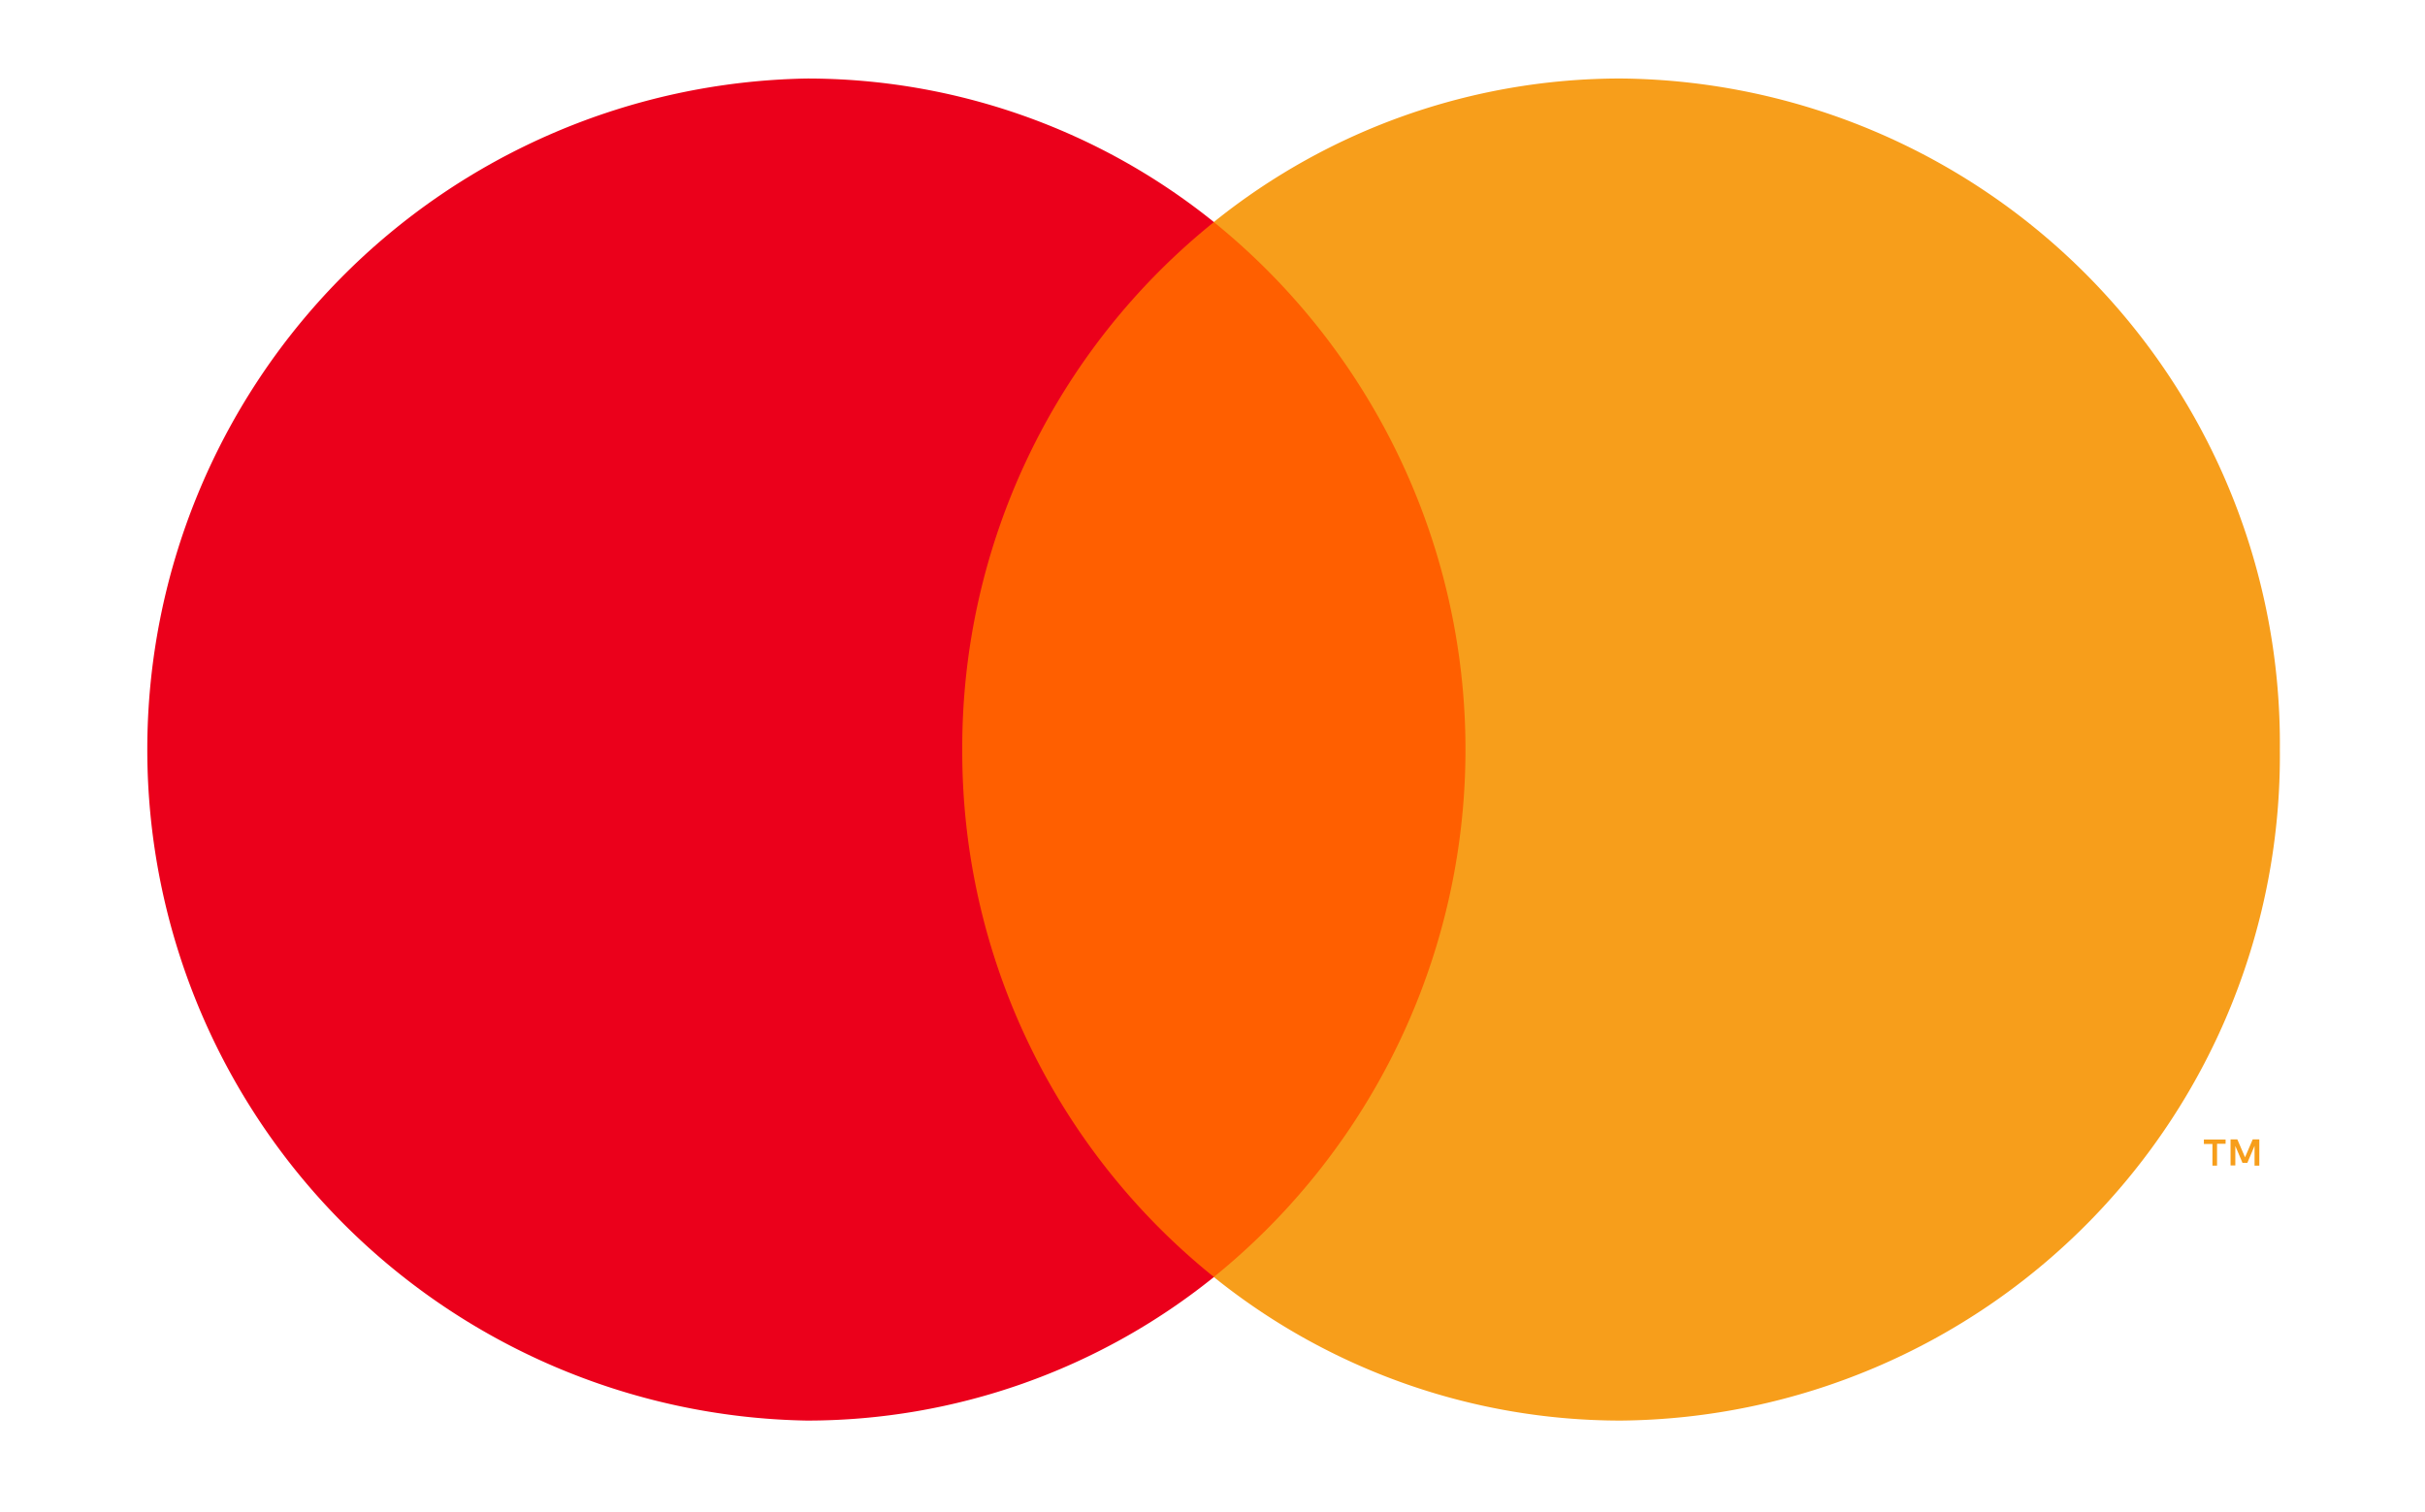
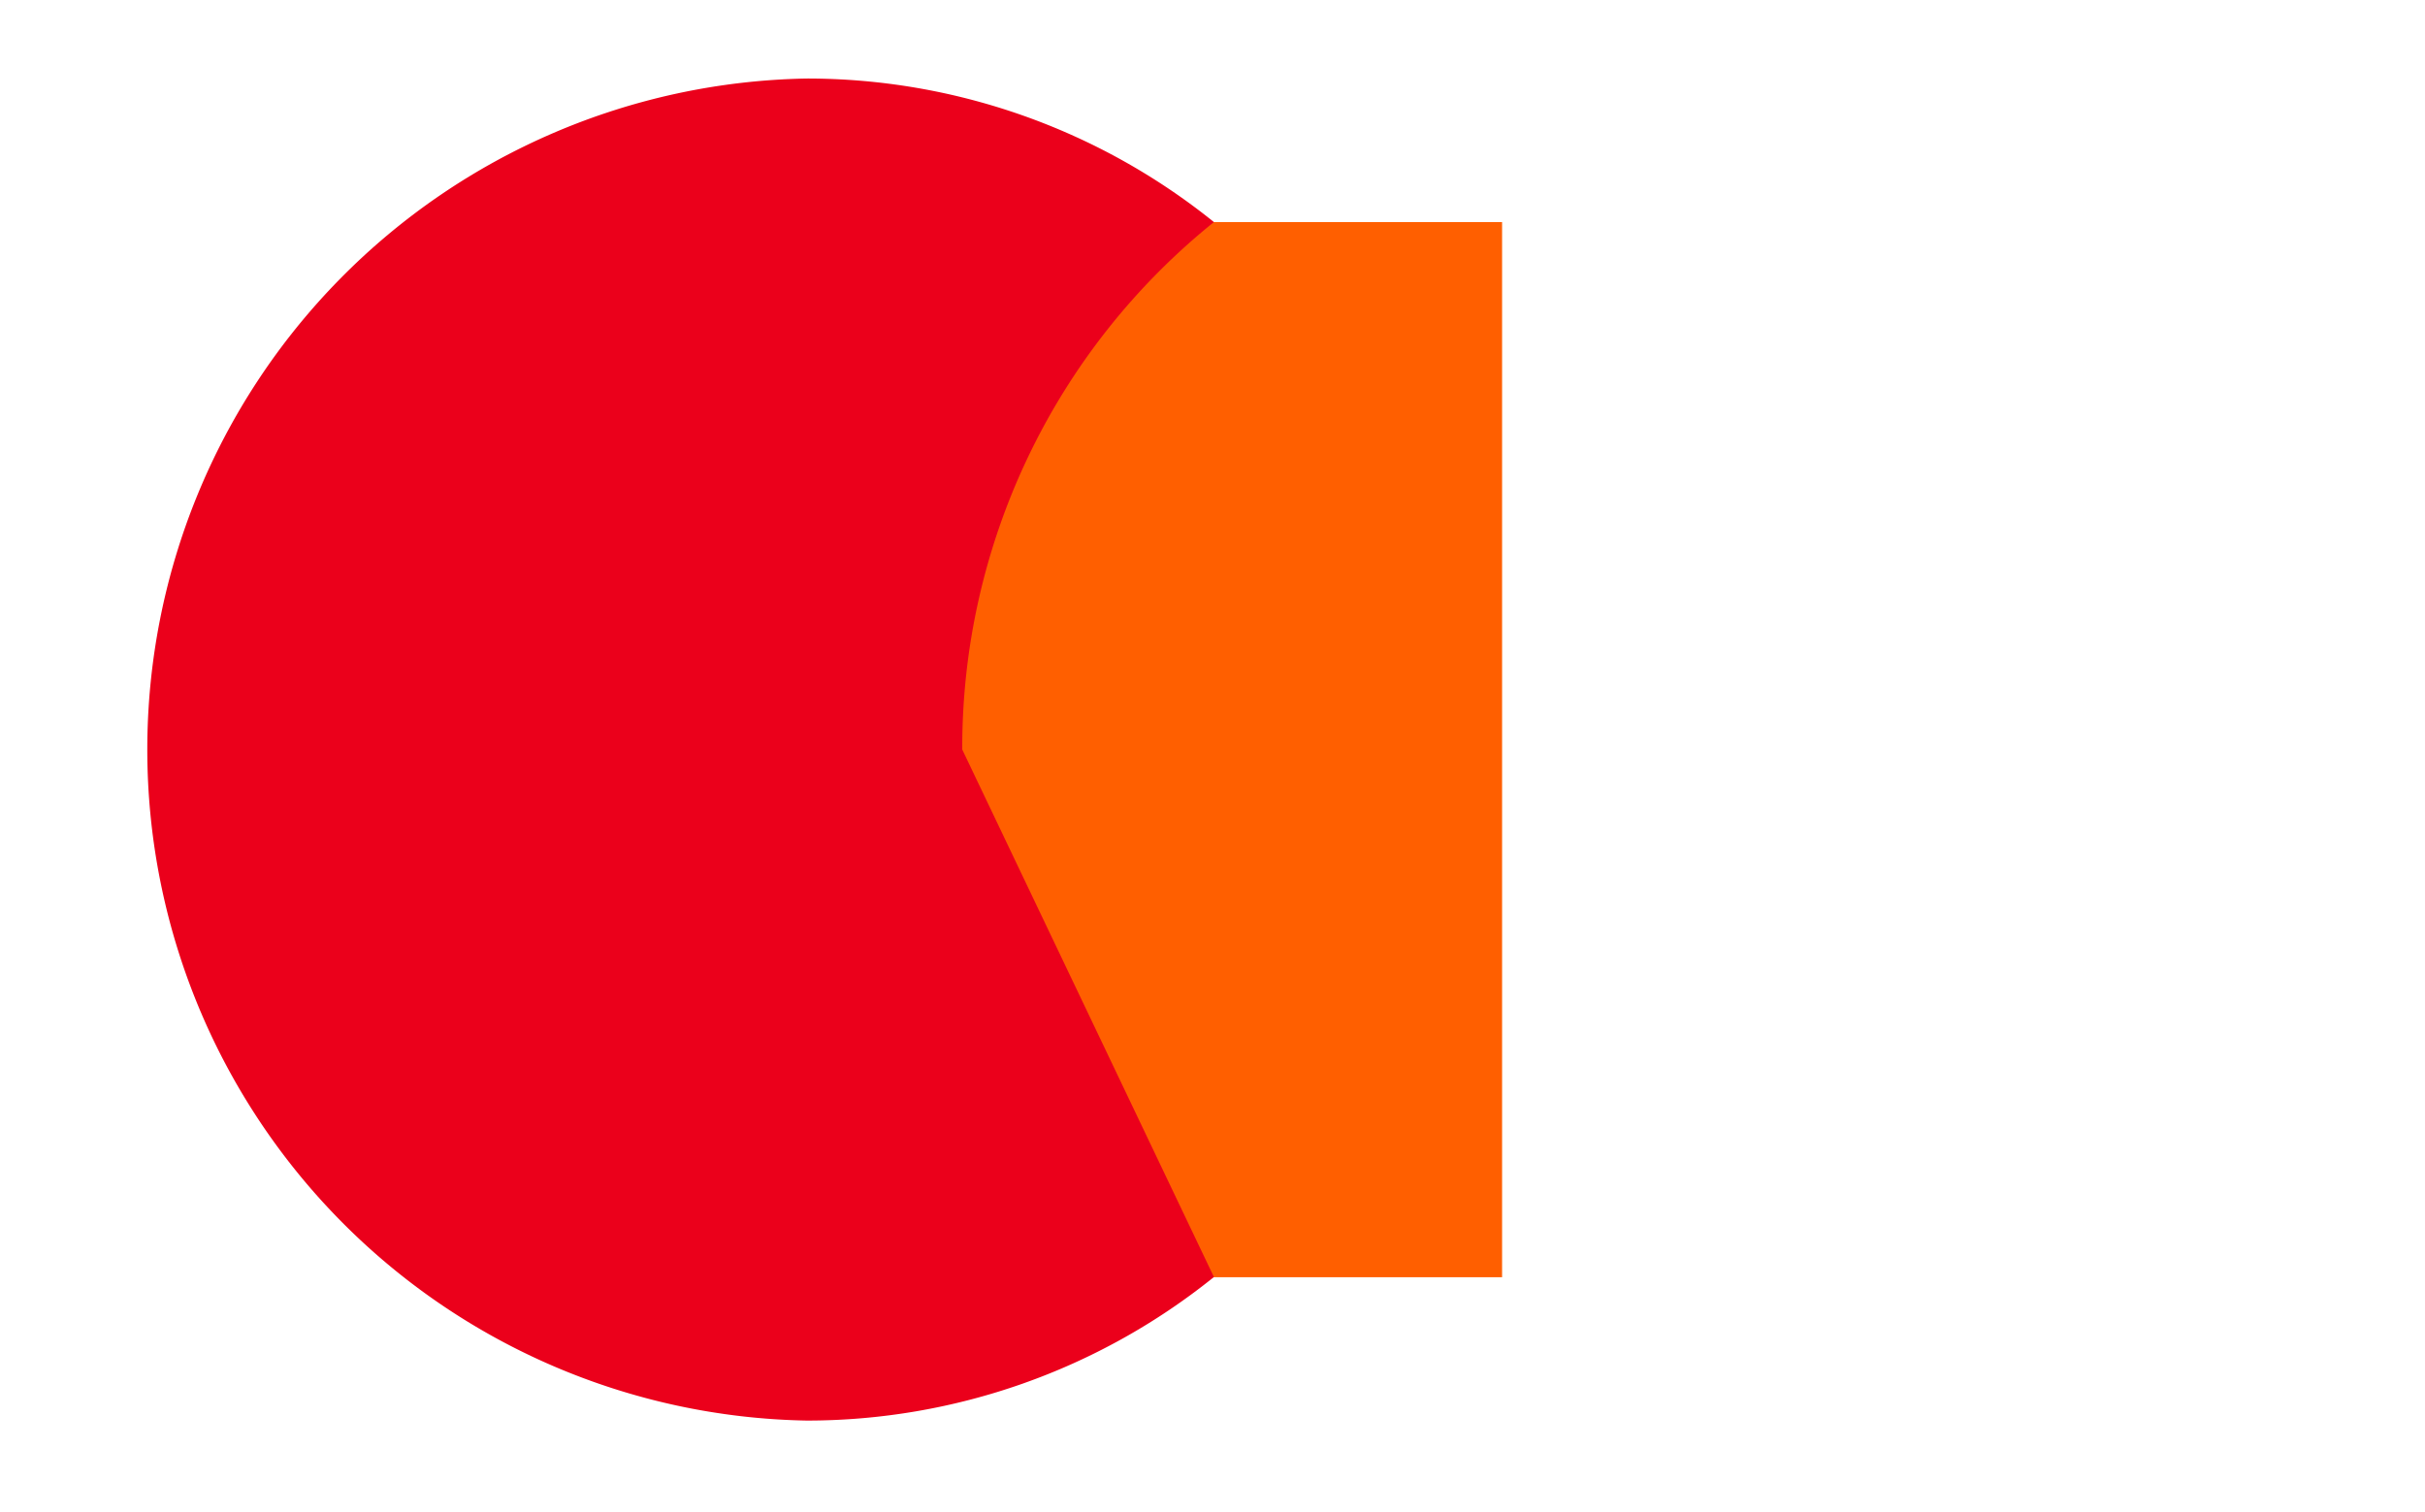
<svg xmlns="http://www.w3.org/2000/svg" width="93" height="58" viewBox="0 0 93 58">
  <defs>
    <clipPath id="clip-path">
      <rect id="Rectángulo_96" data-name="Rectángulo 96" width="93" height="58" transform="translate(695 5781)" fill="#fff" stroke="#707070" stroke-width="1" />
    </clipPath>
  </defs>
  <g id="Enmascarar_grupo_1" data-name="Enmascarar grupo 1" transform="translate(-695 -5781)" clip-path="url(#clip-path)">
    <g id="mastercard" transform="translate(700.662 5784.012)">
      <path id="Trazado_3" data-name="Trazado 3" d="M214.948,39.967H192.837v40.47h22.111Z" transform="translate(-163.004 -34.459)" fill="#ff5f00" />
-       <path id="Trazado_4" data-name="Trazado 4" d="M169.6,55.647a25.867,25.867,0,0,1,9.652-20.232,24.872,24.872,0,0,0-15.618-5.506,25.742,25.742,0,0,0,0,51.476,24.885,24.885,0,0,0,15.618-5.506A25.86,25.86,0,0,1,169.6,55.647Z" transform="translate(-138.359 -29.909)" fill="#eb001b" />
-       <path id="Trazado_5" data-name="Trazado 5" d="M253.909,55.647a25.508,25.508,0,0,1-25.268,25.738,24.878,24.878,0,0,1-15.616-5.506,26.032,26.032,0,0,0,0-40.465,24.872,24.872,0,0,1,15.614-5.506A25.509,25.509,0,0,1,253.909,55.647ZM251.5,71.6v-.831h.328v-.164h-.833v.171h.328v.831h.178V71.6Zm1.621,0v-1h-.253l-.295.686-.295-.686h-.26v1h.183v-.749l.274.648h.187l.276-.65v.758h.183Z" transform="translate(-172.137 -29.909)" fill="#f79e1b" />
+       <path id="Trazado_4" data-name="Trazado 4" d="M169.6,55.647a25.867,25.867,0,0,1,9.652-20.232,24.872,24.872,0,0,0-15.618-5.506,25.742,25.742,0,0,0,0,51.476,24.885,24.885,0,0,0,15.618-5.506Z" transform="translate(-138.359 -29.909)" fill="#eb001b" />
    </g>
  </g>
</svg>